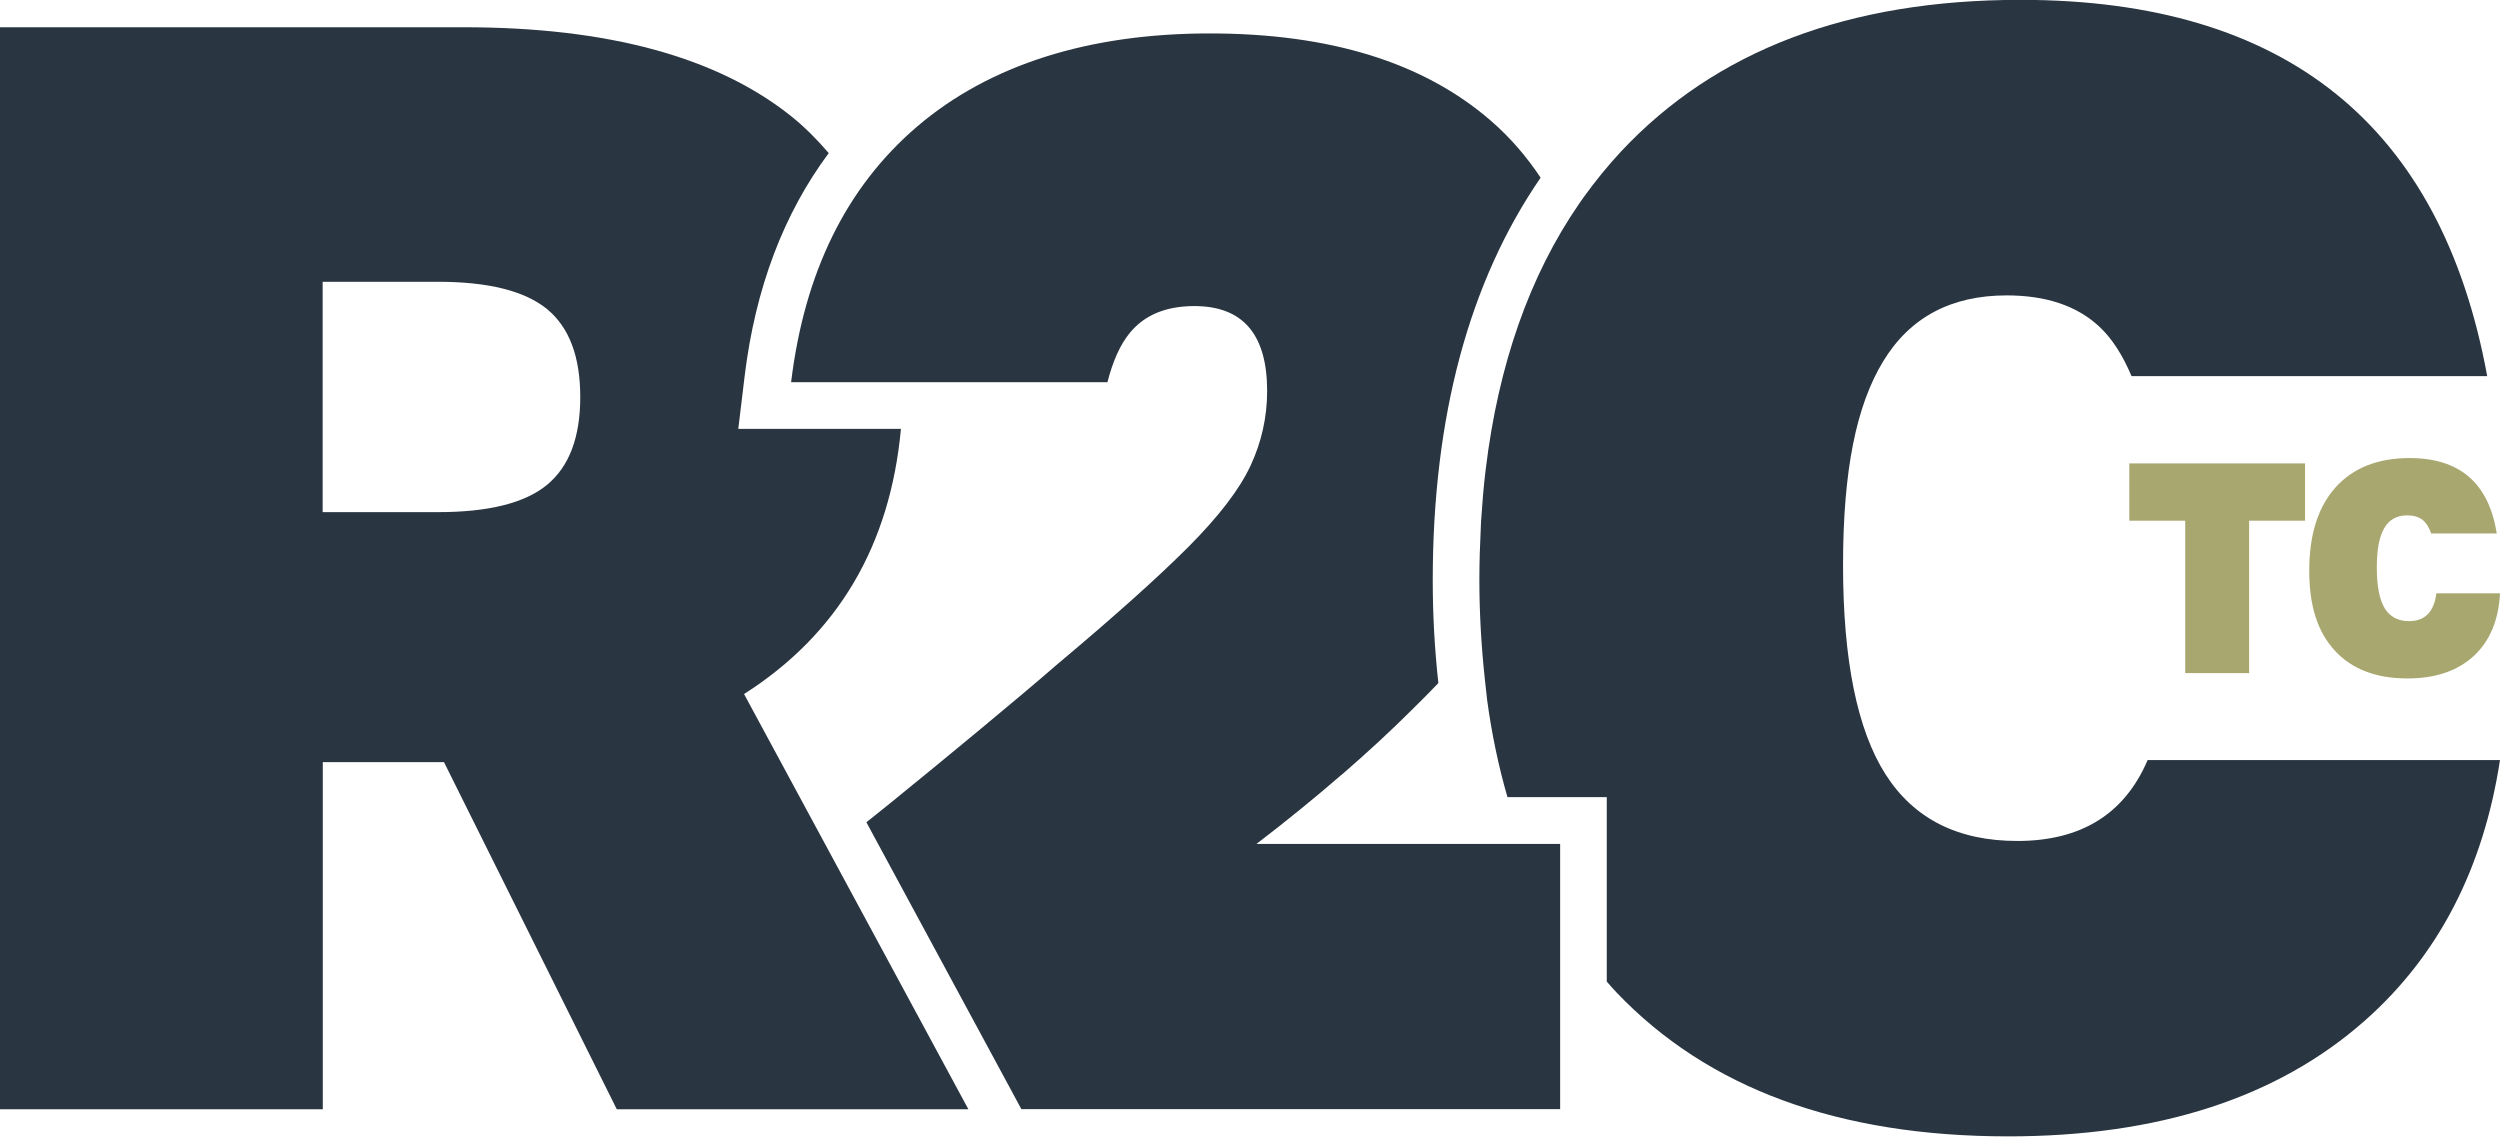
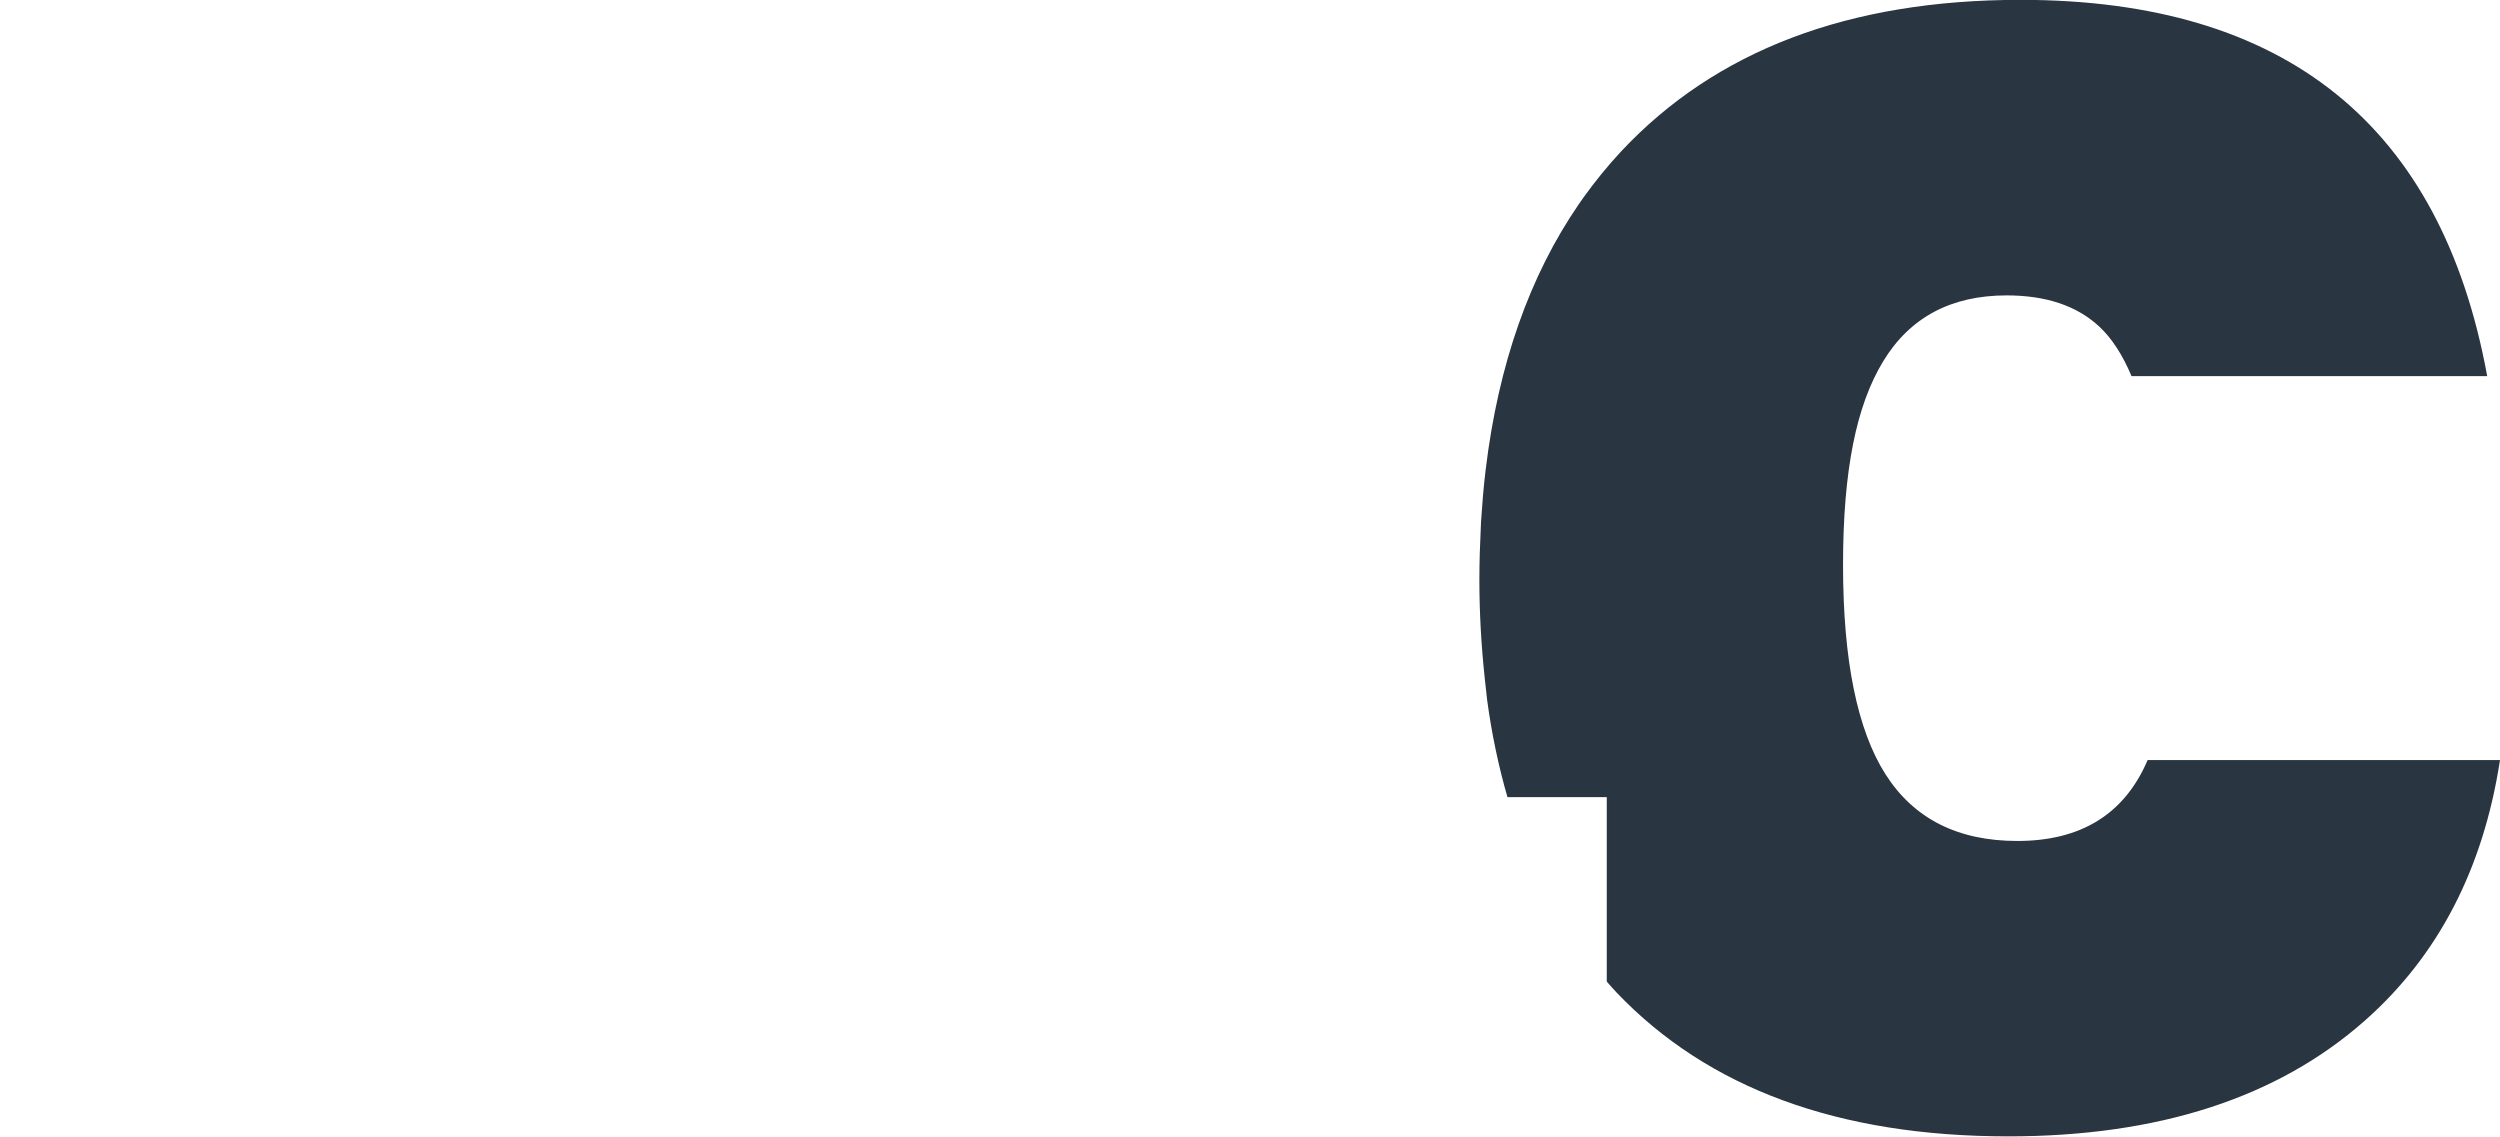
<svg xmlns="http://www.w3.org/2000/svg" id="Layer_2" data-name="Layer 2" viewBox="0 0 177.98 80.91">
  <defs>
    <style>
      .cls-1 {
        fill: #293541;
      }

      .cls-2 {
        fill: #a8a770;
      }
    </style>
  </defs>
  <g id="Layer_1-2" data-name="Layer 1">
    <g>
-       <polygon class="cls-2" points="155.57 37.07 151.59 37.07 151.59 32.99 164.1 32.99 164.1 37.07 160.12 37.07 160.12 47.92 155.57 47.92 155.57 37.07" />
-       <path class="cls-2" d="M173.45,42.24c-.17,1.32-.81,1.98-1.94,1.98-.79,0-1.37-.31-1.74-.92-.37-.61-.56-1.58-.56-2.89s.18-2.21.53-2.81c.35-.61.9-.91,1.63-.91.52,0,.93.14,1.22.43.2.2.36.49.49.86h4.67c-.57-3.58-2.63-5.37-6.2-5.37-2.27,0-4.03.7-5.28,2.09-1.25,1.4-1.87,3.37-1.87,5.92s.6,4.36,1.81,5.69c1.21,1.32,2.93,1.99,5.18,1.99,1.99,0,3.56-.53,4.72-1.6,1.15-1.06,1.77-2.55,1.87-4.46h-4.53Z" />
-       <path class="cls-1" d="M95.49,55.18c1.87-1.62,3.56-3.18,5.07-4.69.65-.63,1.25-1.25,1.84-1.86-.26-2.37-.4-4.82-.4-7.31,0-11.66,2.59-21.27,7.68-28.67-.99-1.49-2.16-2.86-3.56-4.07-4.78-4.14-11.45-6.2-20.01-6.2s-15.64,2.21-20.82,6.63c-5.04,4.31-8.02,10.38-8.97,18.2h22.52c.39-1.52.92-2.7,1.61-3.53,1.04-1.26,2.57-1.89,4.58-1.89,3.45,0,5.18,2.01,5.18,6.04,0,1.87-.4,3.65-1.19,5.34-.79,1.69-2.27,3.61-4.42,5.77-2.16,2.16-5.25,4.93-9.28,8.31-1.58,1.37-3.44,2.93-5.56,4.69-2.12,1.76-4.23,3.49-6.31,5.18-.61.49-1.19.96-1.77,1.42l10.18,18.84.85,1.58h38.36v-18.88h-21.62c2.16-1.65,4.17-3.29,6.04-4.91" />
-       <path class="cls-1" d="M64.14,30.53h-11.58l.45-3.73c.76-6.29,2.79-11.6,5.99-15.9-.8-.93-1.66-1.81-2.64-2.6-5.29-4.24-13.07-6.36-23.35-6.36H0v77.03h22.98v-24.71h8.63l12.3,24.71h25.03l-15.97-29.56c6.68-4.26,10.4-10.56,11.17-18.88M38.94,34.52c-1.58,1.3-4.17,1.94-7.77,1.94h-8.2v-16.4h8.2c3.6,0,6.18.65,7.77,1.94,1.58,1.3,2.37,3.38,2.37,6.26s-.79,4.96-2.37,6.26" />
      <path class="cls-1" d="M152.89,54.12c-1.64,3.83-4.73,5.75-9.27,5.75-4.24,0-7.37-1.58-9.39-4.75-2.01-3.16-3.02-8.13-3.02-14.89s.95-11.38,2.86-14.51c1.9-3.13,4.84-4.69,8.79-4.69,2.8,0,5,.74,6.58,2.21.92.85,1.68,2.05,2.31,3.54h25.32c-3.27-17.84-14.33-26.79-33.23-26.79-12.23,0-21.7,3.6-28.43,10.79-.96,1.03-1.85,2.13-2.68,3.28l-.32.46c-3.52,5.11-5.74,11.45-6.64,18.9,0,.03,0,.06-.01.08-.14,1.18-.24,2.38-.32,3.61,0,.16-.02.32-.02.48-.06,1.21-.1,2.45-.1,3.71,0,2.26.13,4.6.38,6.96l.17,1.55h0c.33,2.45.82,4.76,1.45,6.94h7.07v13.13c.23.26.45.52.69.77,6.51,6.83,15.8,10.25,27.89,10.25,10.71,0,19.18-2.75,25.4-8.25,5.22-4.62,8.42-10.8,9.61-18.54h-25.09Z" />
    </g>
  </g>
</svg>